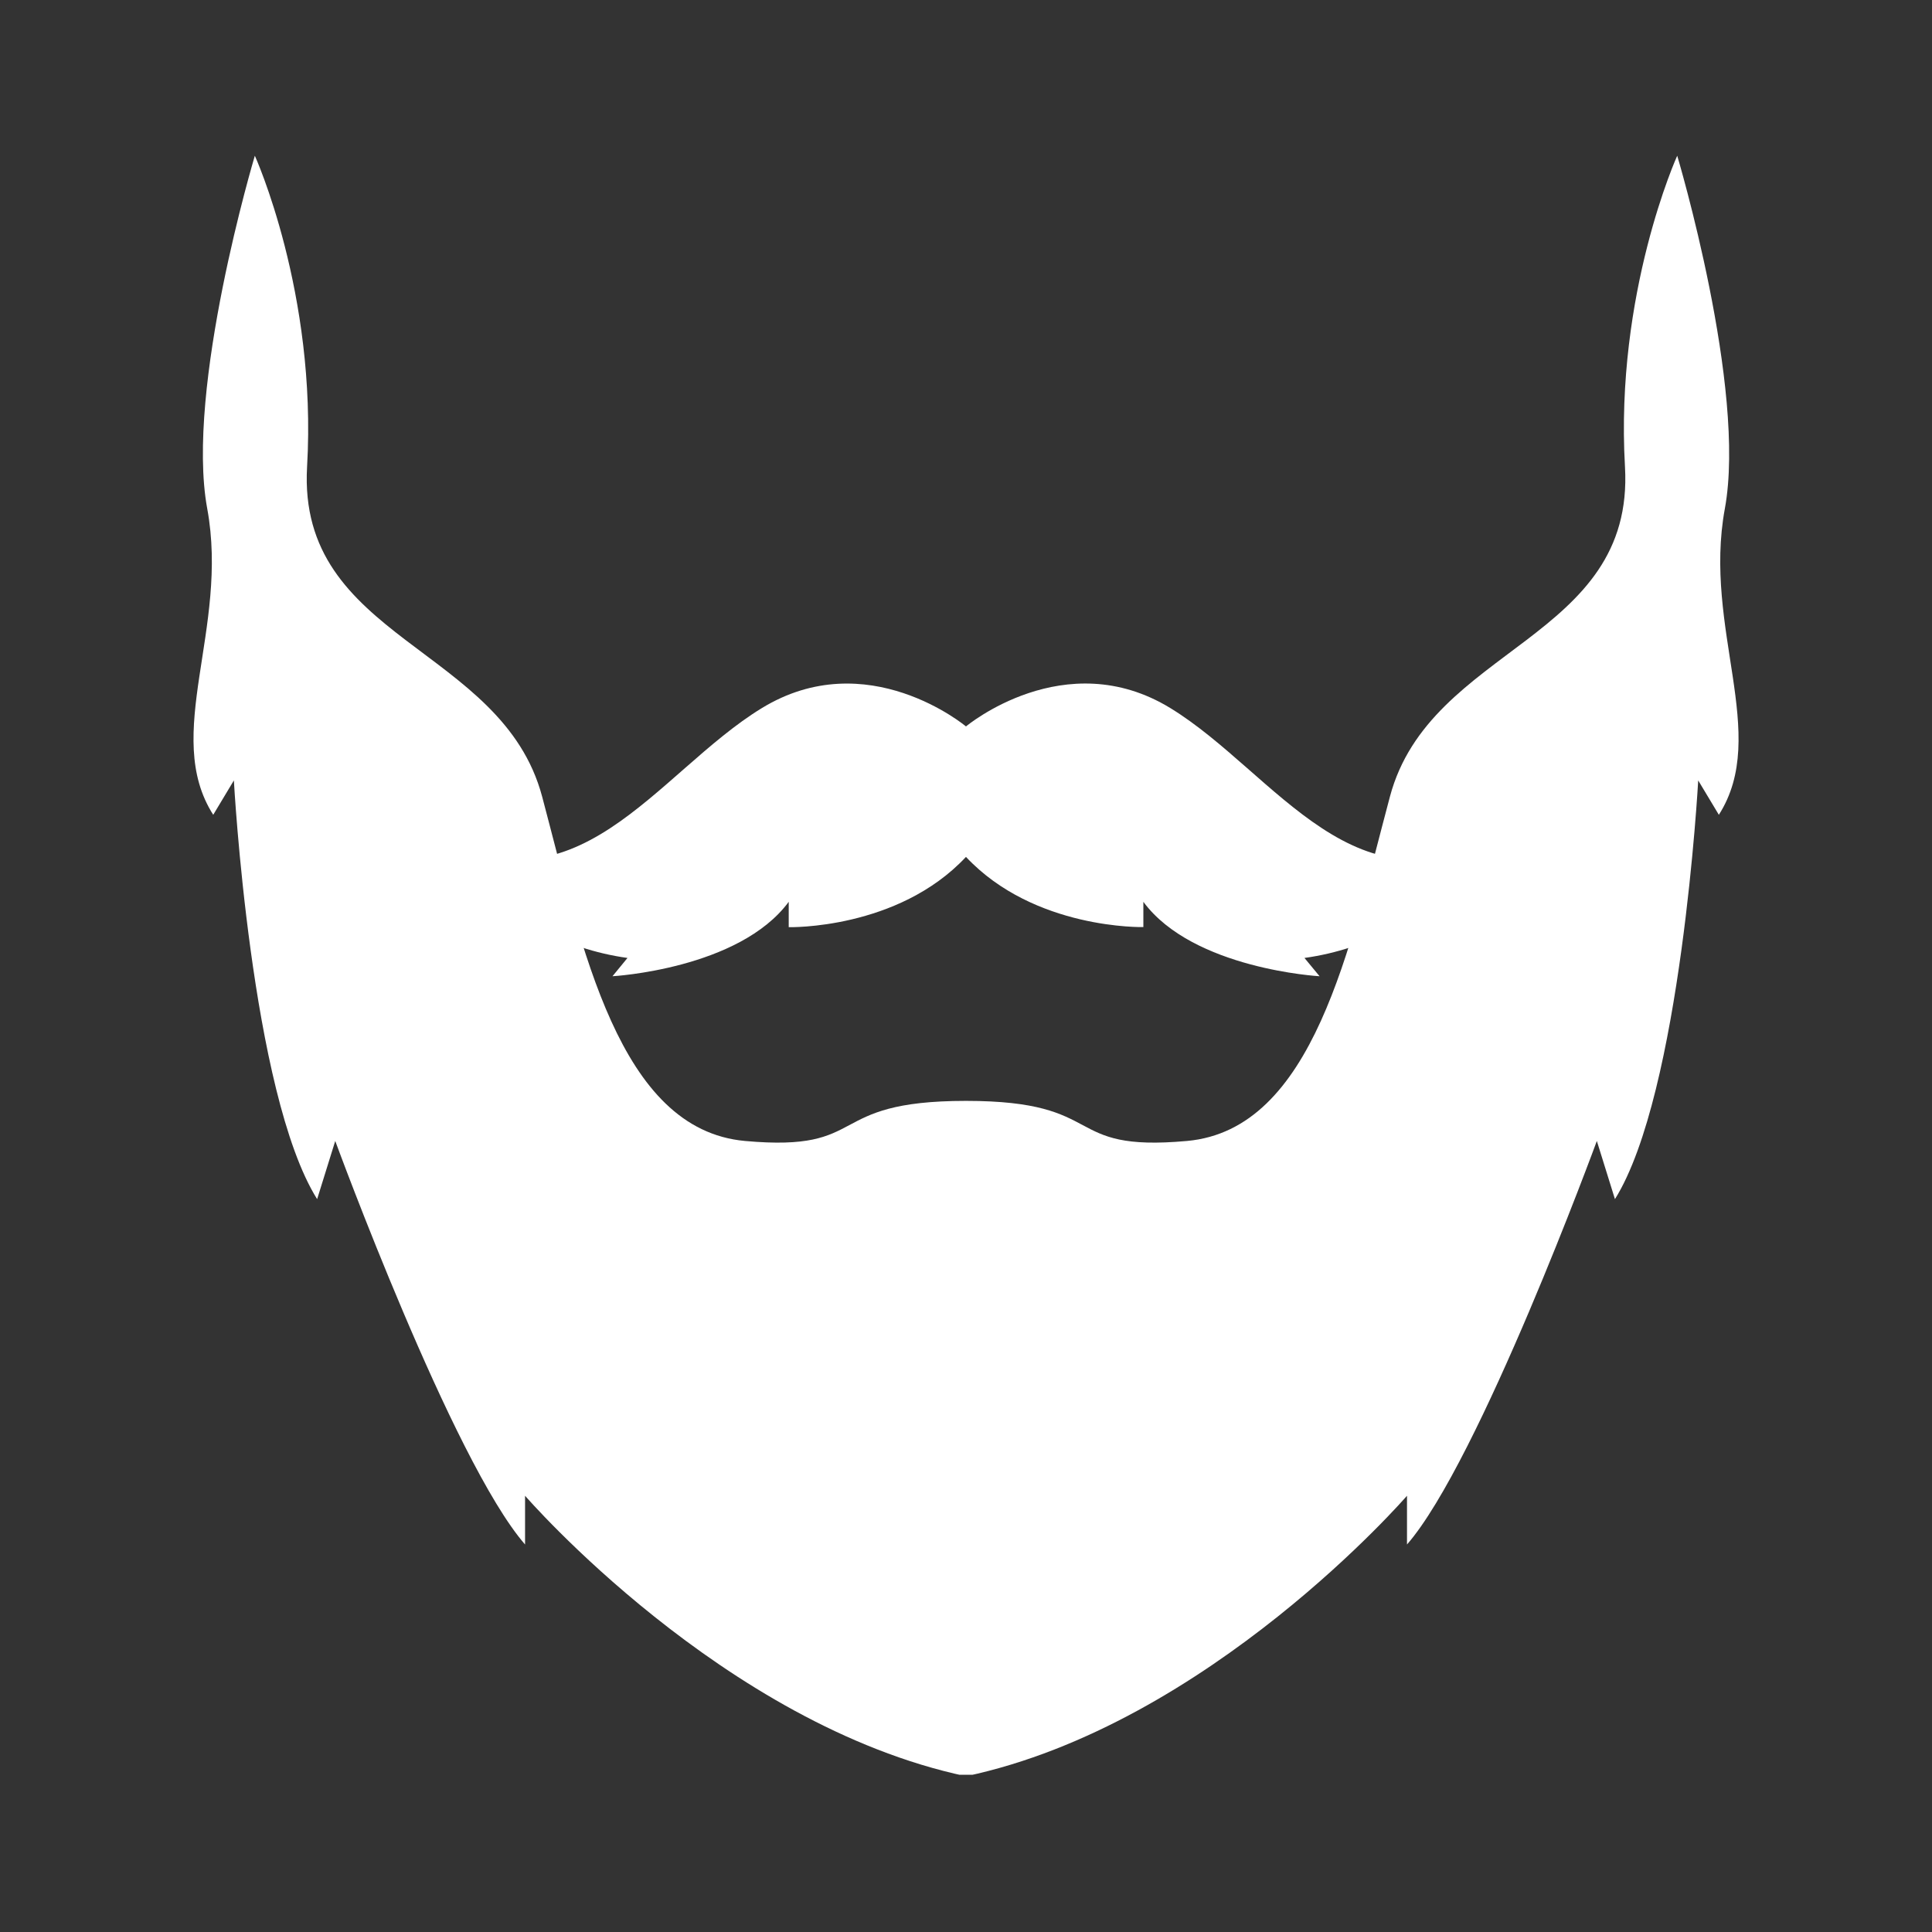
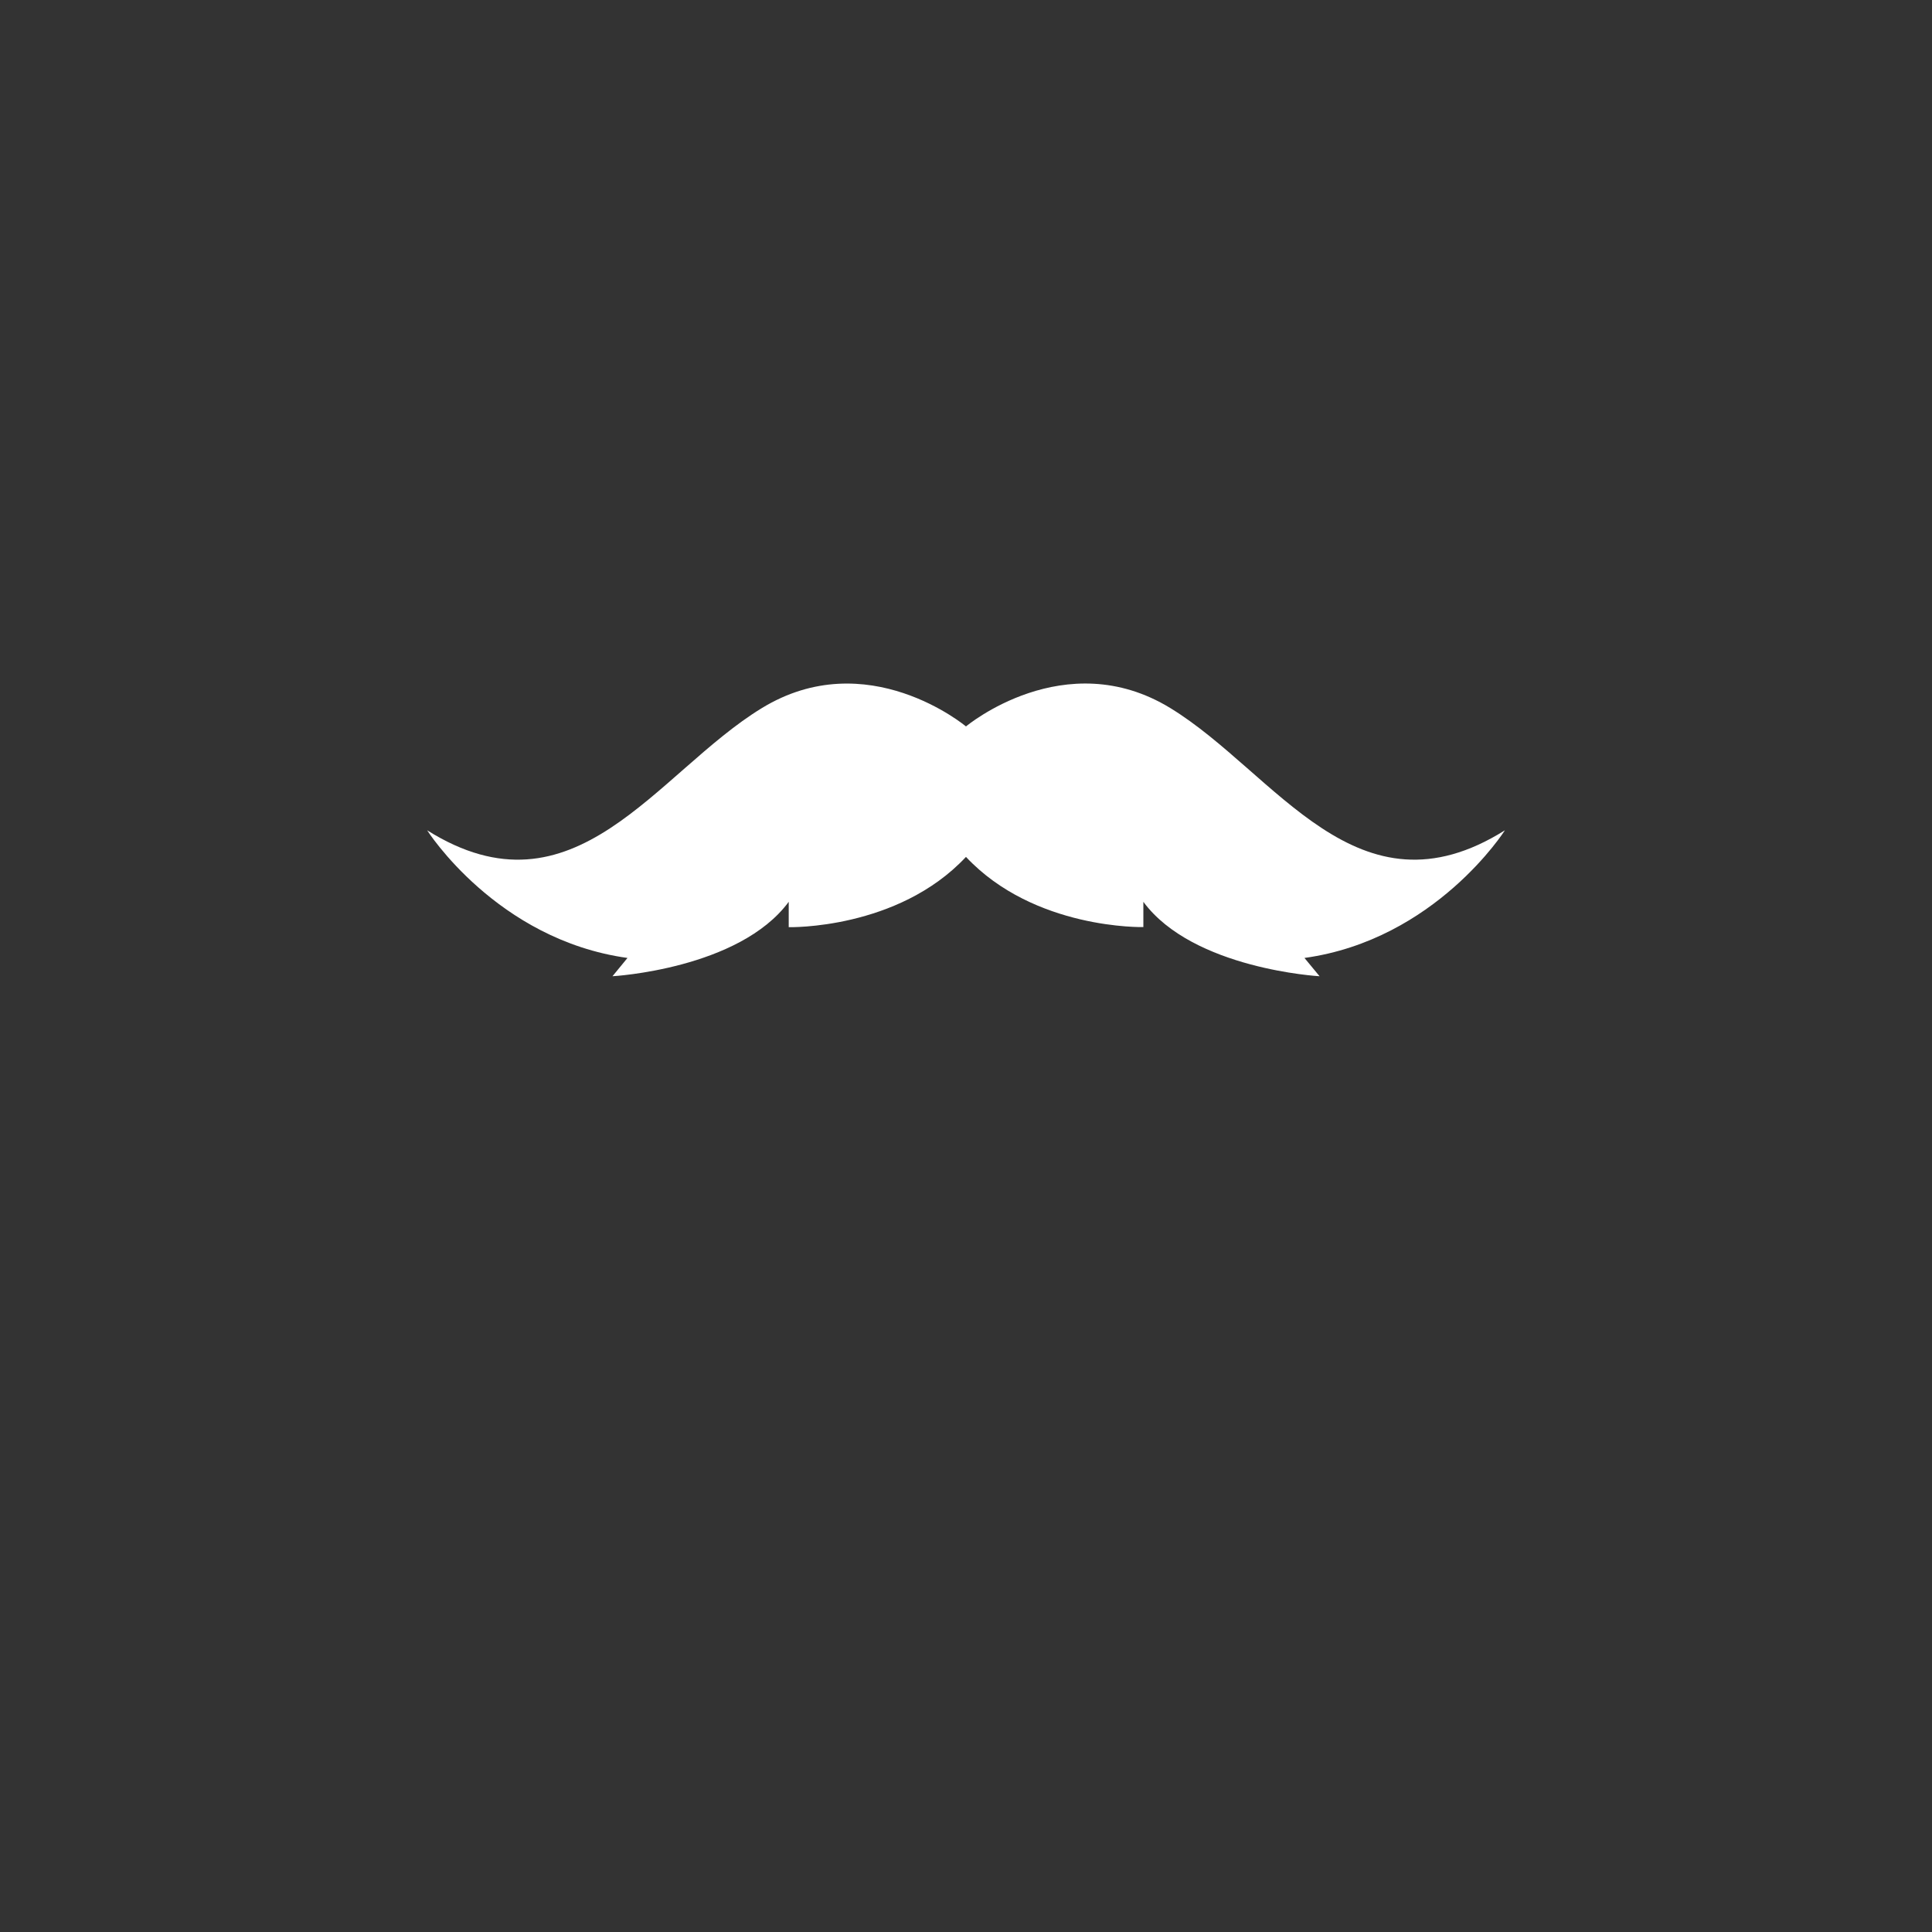
<svg xmlns="http://www.w3.org/2000/svg" width="500" zoomAndPan="magnify" viewBox="0 0 375 375" height="500" preserveAspectRatio="xMidYMid meet" version="1.0">
  <rect x="0" y="0" width="375" height="375" fill="#333333" stroke="none" />
  <defs>
    <clipPath id="8bbf0e4498">
-       <path d="M 37.559 30.227 L 337.457 30.227 L 337.457 344.477 L 37.559 344.477 Z M 37.559 30.227 " clip-rule="nonzero" />
-     </clipPath>
+       </clipPath>
  </defs>
  <g clip-path="url(#8bbf0e4498)">
    <path fill="#ffffff" d="M 41.387 158.152 L 45.395 151.48 C 45.395 151.48 48.684 212.199 61.555 232.75 L 65.07 221.461 C 65.07 221.461 87.879 283.68 101.914 299.785 L 101.914 290.324 C 101.914 290.324 140.328 334.762 187.496 344.766 C 234.684 334.762 273.098 290.324 273.098 290.324 L 273.098 299.785 C 287.133 283.68 309.945 221.461 309.945 221.461 L 313.461 232.75 C 326.309 212.199 329.621 151.48 329.621 151.48 L 333.629 158.152 C 343.566 142.59 330.496 122.039 334.793 98.723 C 339.07 75.383 325.547 30.227 325.547 30.227 C 325.547 30.227 313.461 56.879 315.406 90.57 C 317.355 124.262 277.574 125.375 269.785 154.621 C 261.973 183.891 254.965 219.238 230.387 221.461 C 205.828 223.684 215.387 213.68 187.496 213.68 C 159.625 213.68 169.184 223.684 144.605 221.461 C 120.047 219.238 113.02 183.891 105.23 154.621 C 97.438 125.375 57.66 124.262 59.605 90.57 C 61.555 56.879 49.465 30.227 49.465 30.227 C 49.465 30.227 35.922 75.383 40.223 98.723 C 44.52 122.039 31.445 142.59 41.387 158.152 " fill-opacity="1" fill-rule="nonzero" />
  </g>
  <path fill="#ffffff" d="M 121.793 185.938 L 118.883 189.488 C 118.883 189.488 143.441 188.117 153.09 175.043 L 153.09 179.965 C 153.09 179.965 174.242 180.488 187.496 166.324 C 200.77 180.488 221.926 179.945 221.926 179.945 L 221.926 175.043 C 231.574 188.117 256.129 189.488 256.129 189.488 L 253.195 185.938 C 278.648 182.406 292.102 161.16 292.102 161.16 C 263.449 179.141 247.645 149.98 227.184 137.449 C 206.703 124.918 187.496 141 187.496 141 C 187.496 141 168.312 124.918 147.828 137.469 C 127.367 149.98 111.562 179.141 82.91 161.16 C 82.91 161.16 96.363 182.406 121.793 185.938 " fill-opacity="1" fill-rule="nonzero" />
</svg>